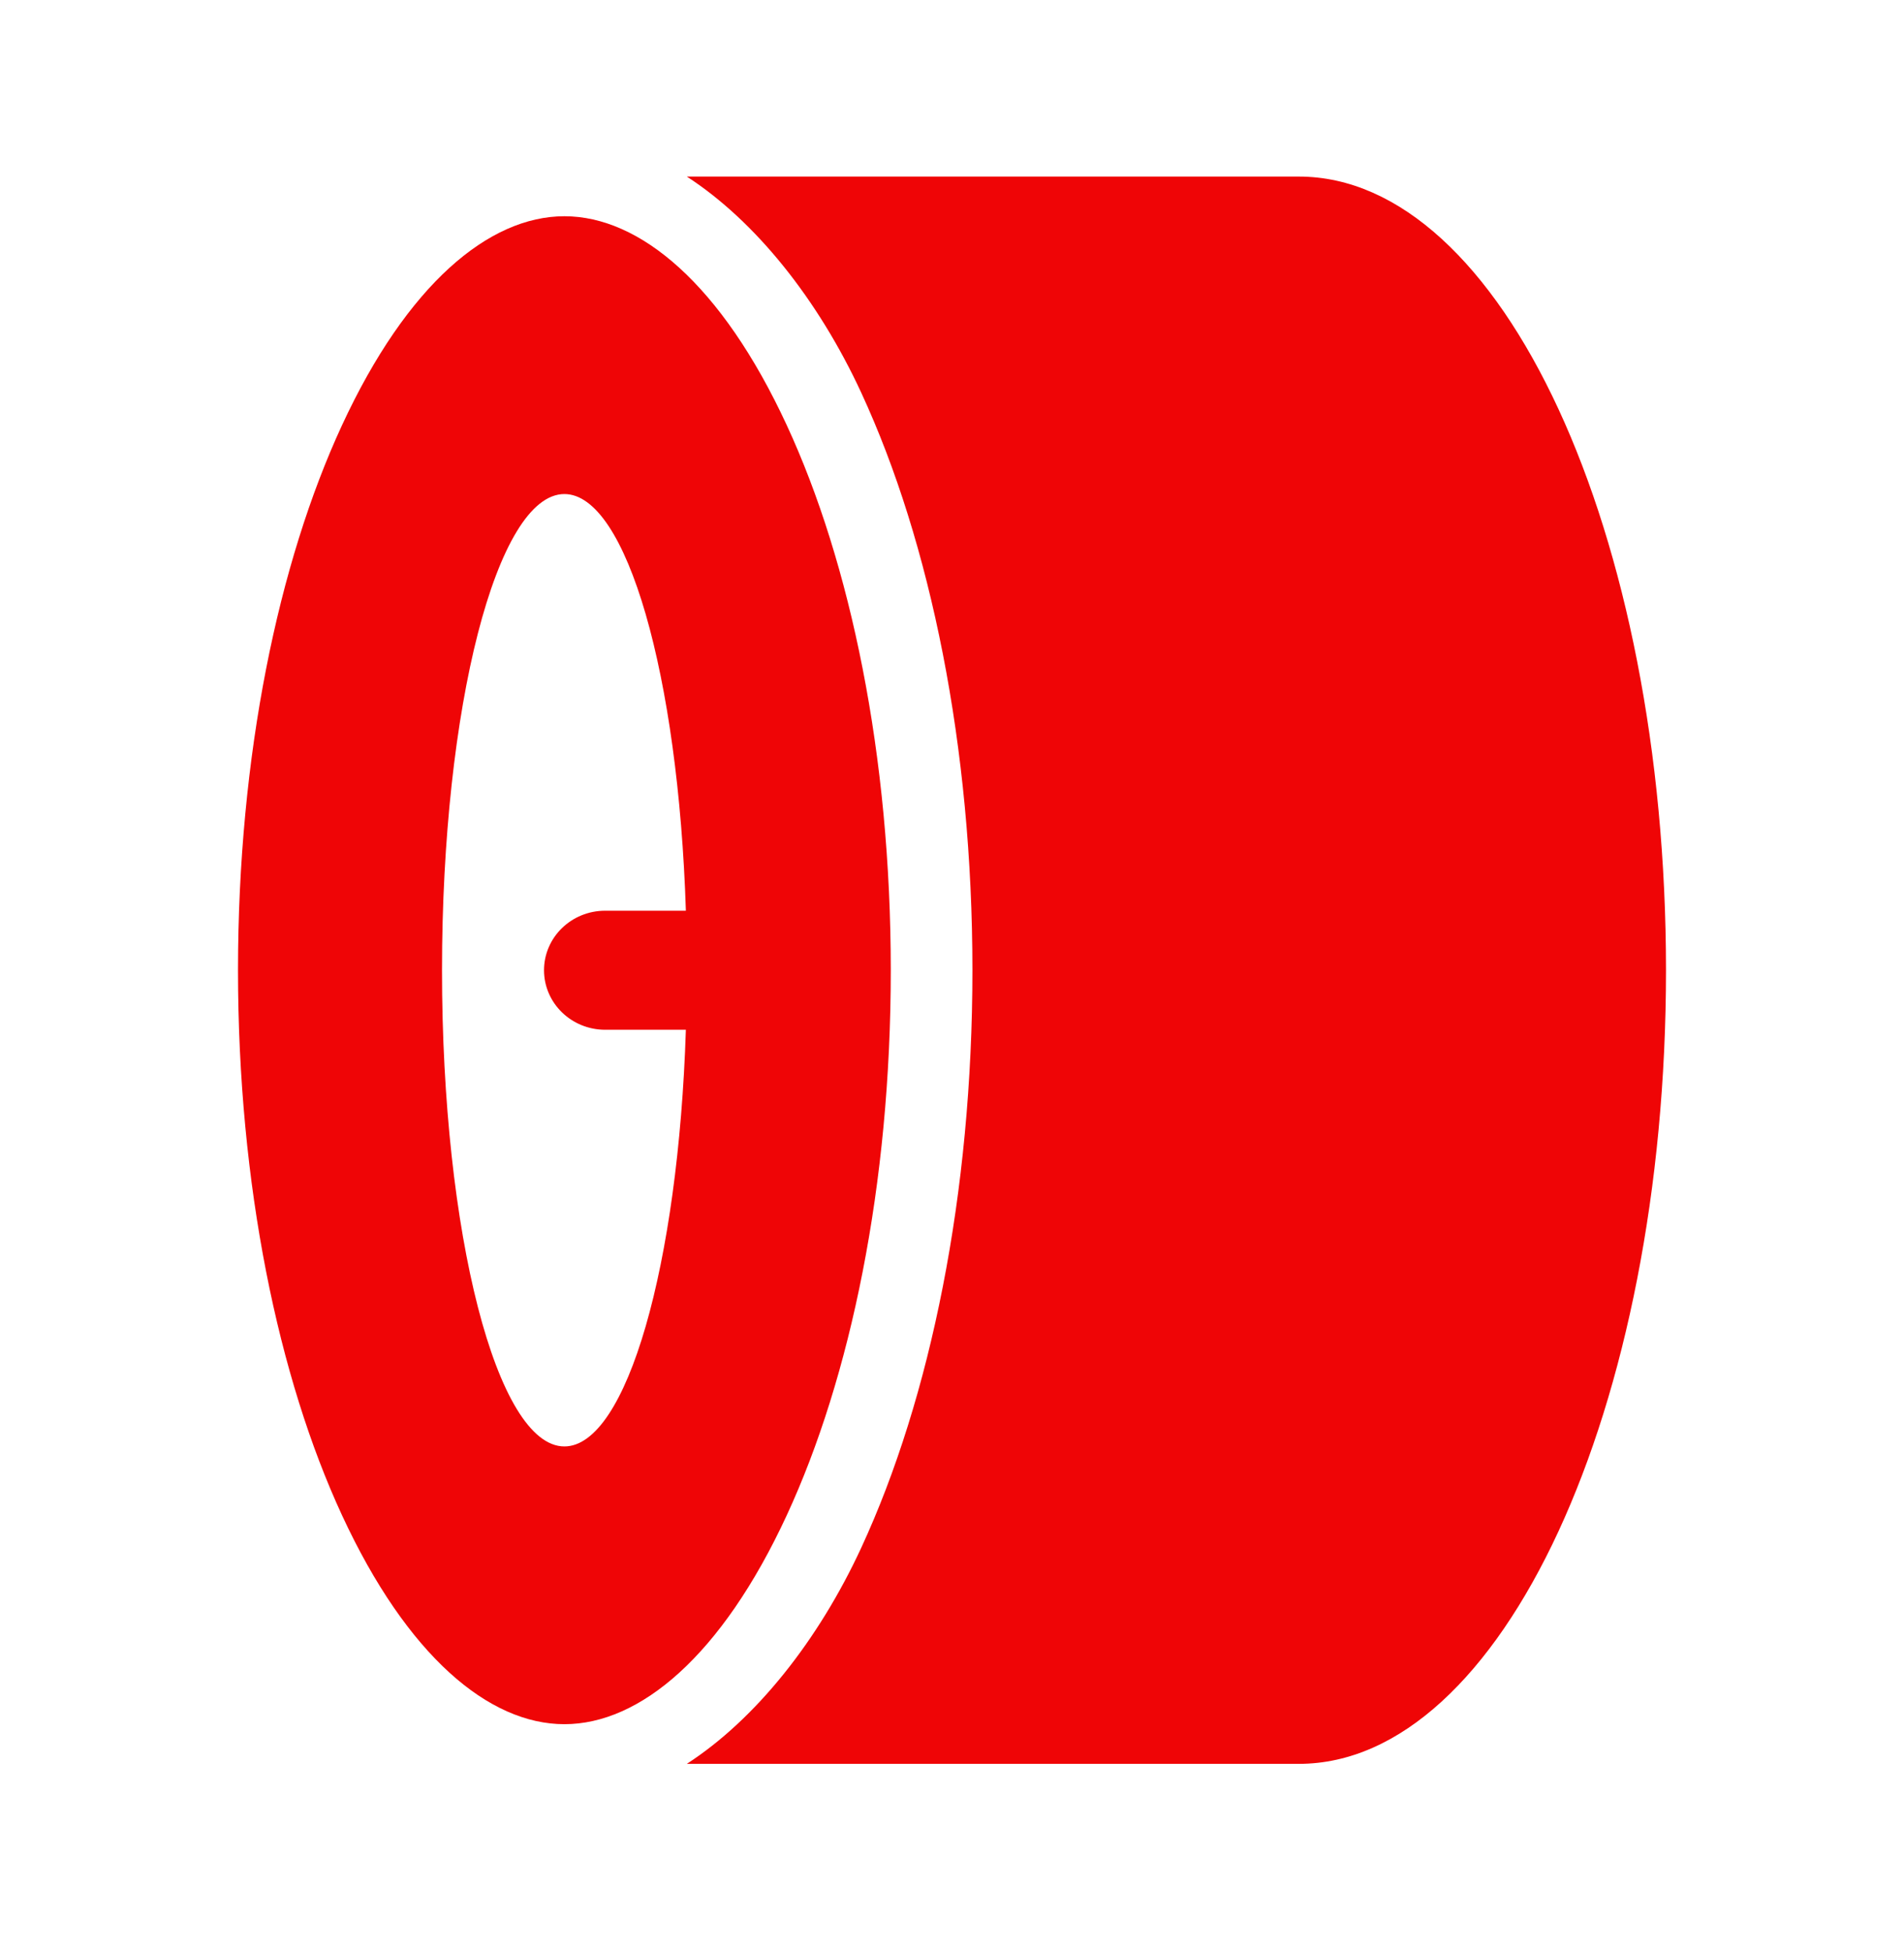
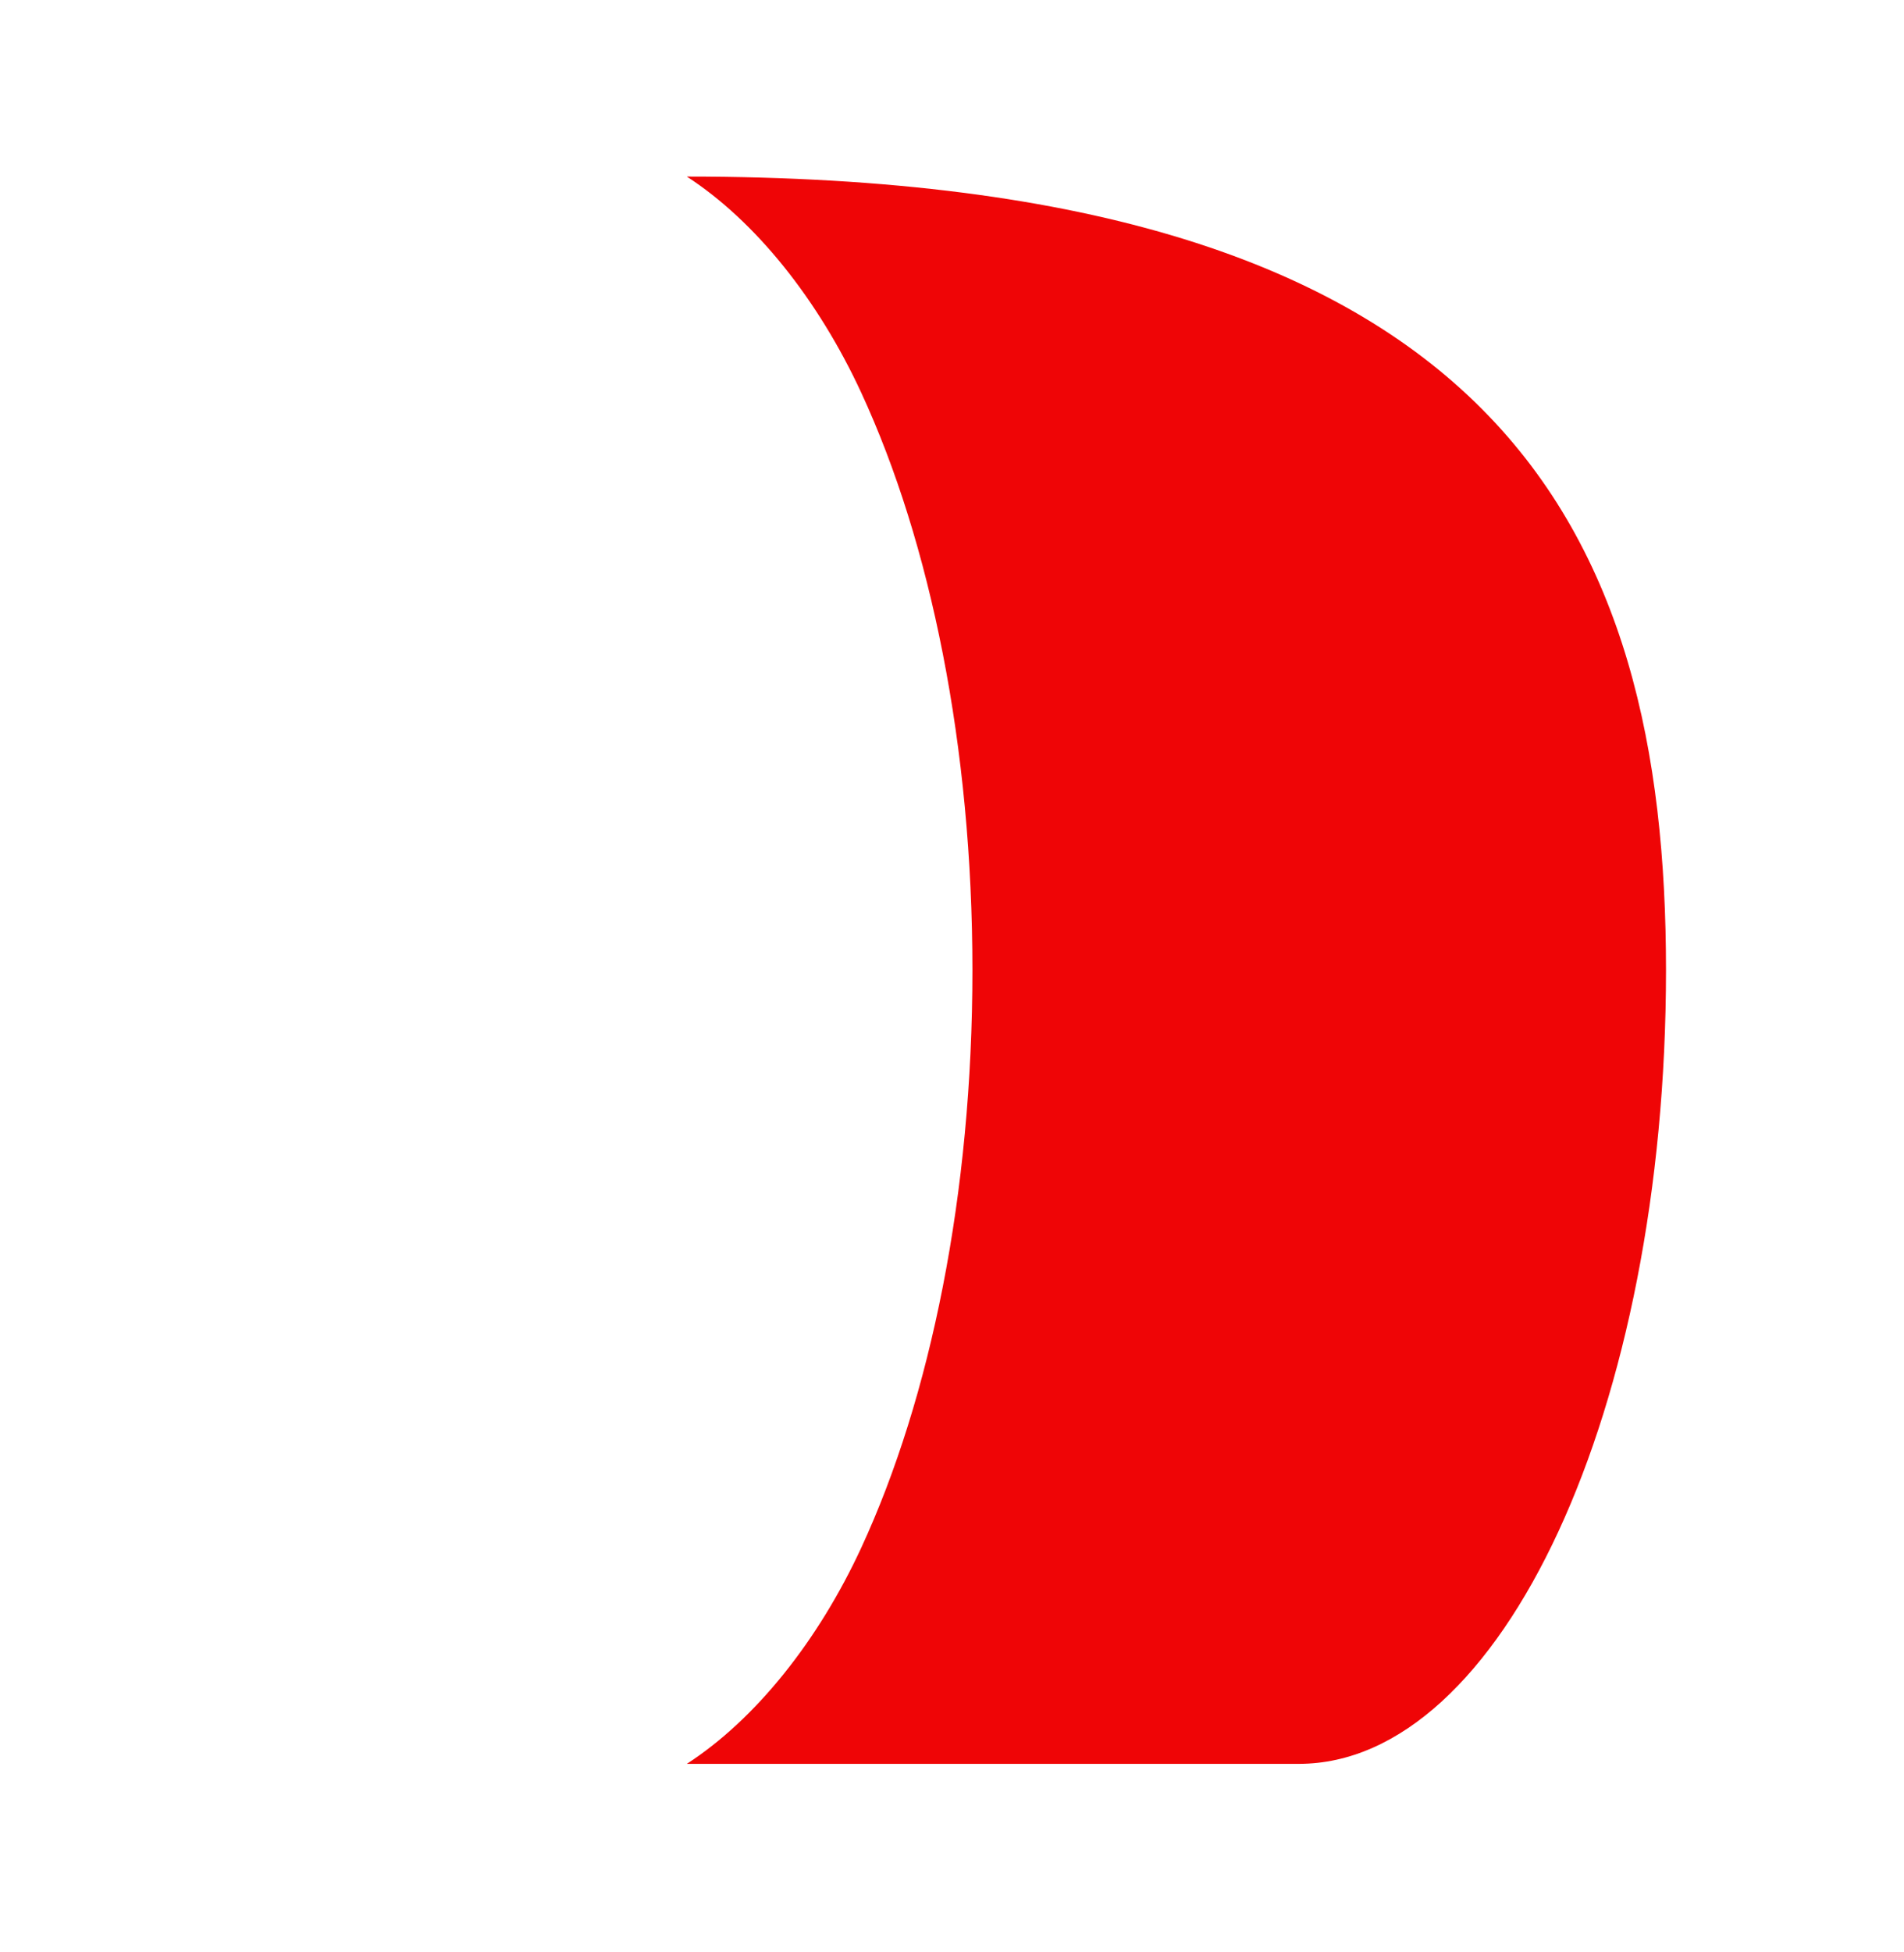
<svg xmlns="http://www.w3.org/2000/svg" width="40" height="41" viewBox="0 0 40 41" fill="none">
-   <path d="M35 20.375C35 29.579 31.546 37.041 27.286 37.041H14.429C15.873 36.106 17.188 34.459 18.094 32.502C19.55 29.355 20.429 25.067 20.429 20.375C20.429 15.682 19.55 11.394 18.094 8.248C17.188 6.29 15.873 4.644 14.429 3.708H27.286C31.546 3.708 35 11.17 35 20.375Z" fill="#EF0506" />
-   <path fill-rule="evenodd" clip-rule="evenodd" d="M7.184 8.932C5.848 11.817 5 15.862 5 20.375C5 24.887 5.848 28.932 7.184 31.818C8.556 34.782 10.274 36.208 11.857 36.208C13.44 36.208 15.159 34.782 16.53 31.818C17.866 28.932 18.714 24.887 18.714 20.375C18.714 15.862 17.866 11.817 16.53 8.932C15.159 5.968 13.44 4.541 11.857 4.541C10.274 4.541 8.556 5.968 7.184 8.932ZM9.286 20.375C9.286 25.898 10.437 30.375 11.857 30.375C13.168 30.375 14.251 26.558 14.409 21.625H12.714C12.004 21.625 11.429 21.065 11.429 20.375C11.429 19.684 12.004 19.125 12.714 19.125H14.409C14.251 14.192 13.168 10.375 11.857 10.375C10.437 10.375 9.286 14.852 9.286 20.375Z" fill="#EF0506" />
+   <path d="M35 20.375C35 29.579 31.546 37.041 27.286 37.041H14.429C15.873 36.106 17.188 34.459 18.094 32.502C19.55 29.355 20.429 25.067 20.429 20.375C20.429 15.682 19.55 11.394 18.094 8.248C17.188 6.29 15.873 4.644 14.429 3.708C31.546 3.708 35 11.17 35 20.375Z" fill="#EF0506" />
</svg>